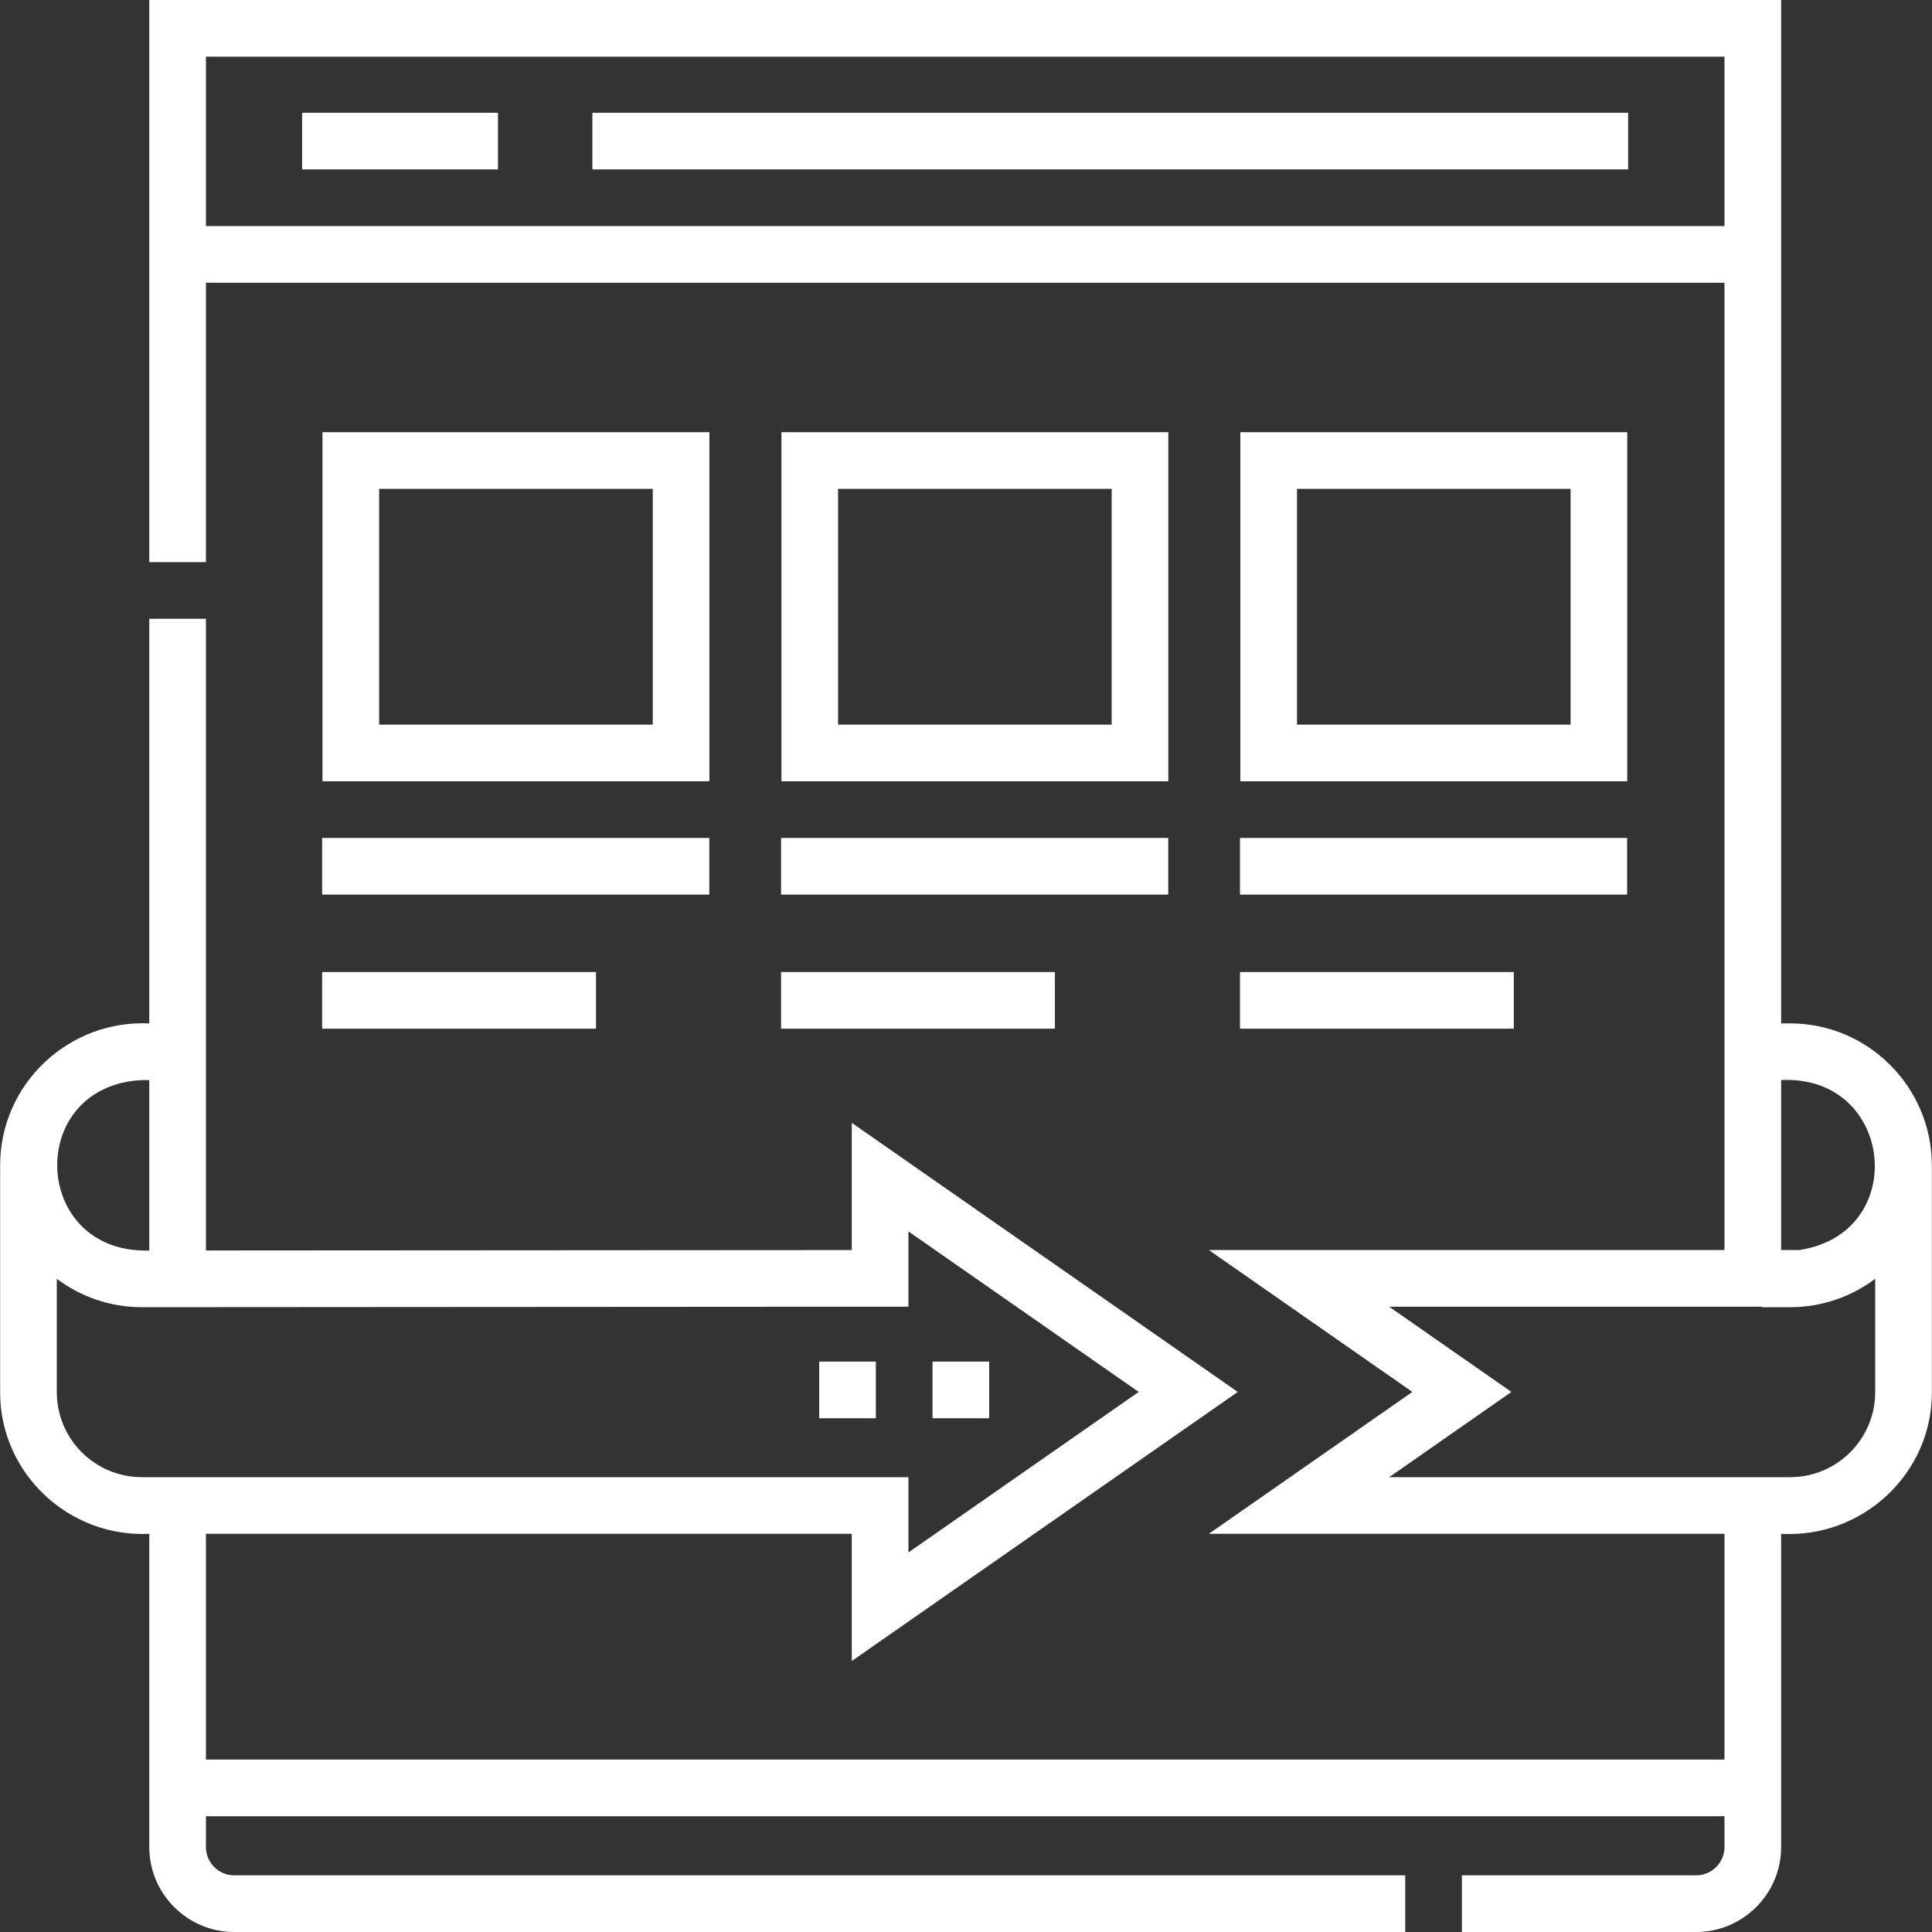
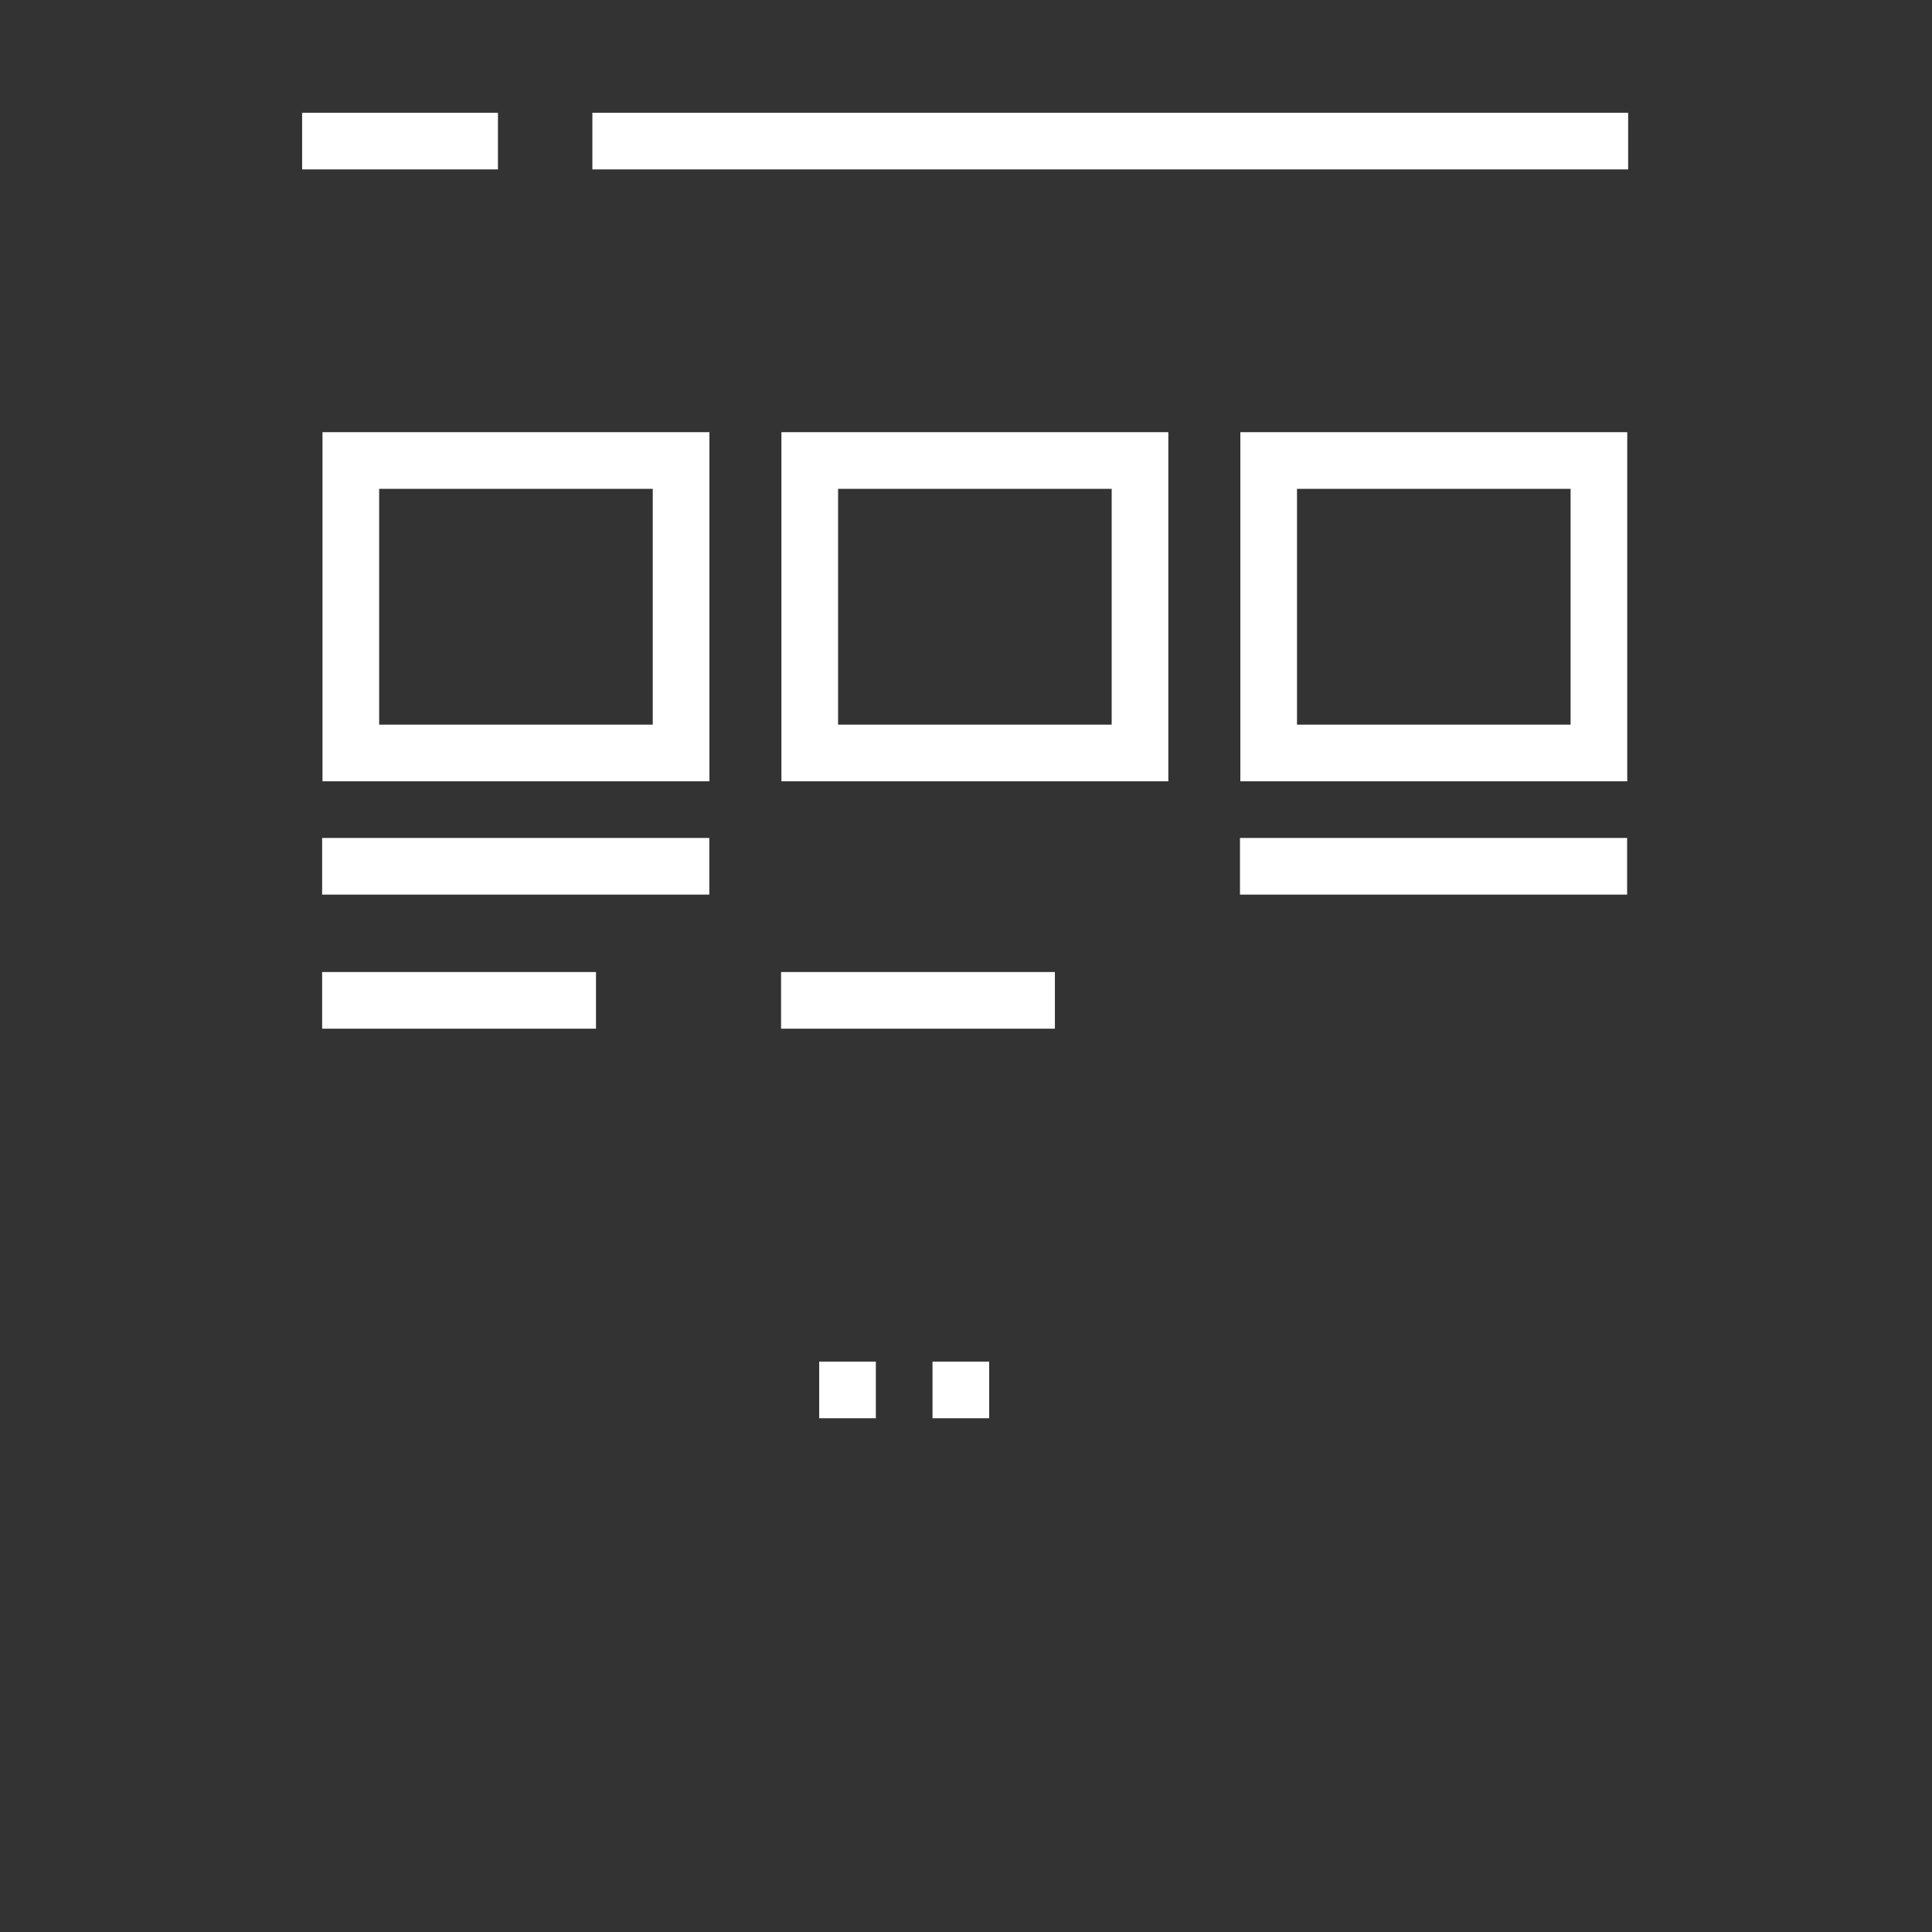
<svg xmlns="http://www.w3.org/2000/svg" width="80" height="80" viewBox="0 0 80 80" fill="none">
  <rect x="0" y="0" width="80" height="80" fill="#333333" stroke="none" />
  <g id="Layer_1" clip-path="url(#clip0_453_480)">
    <g id="Group">
      <g id="Group_2">
        <path id="Vector" d="M24.529 4.669H67.418V7.015H24.529V4.669Z" fill="white" />
        <path id="Vector_2" d="M12.51 4.669H20.619V7.015H12.51V4.669Z" fill="white" />
        <path id="Vector_3" d="M13.339 34.698H29.371V37.044H13.339V34.698Z" fill="white" />
        <path id="Vector_4" d="M13.339 40.25H24.679V42.596H13.339V40.25Z" fill="white" />
        <path id="Vector_5" d="M29.375 17.896H13.354V32.352H29.375V17.896ZM27.029 30.006H15.7V20.242H27.029V30.006Z" fill="white" />
-         <path id="Vector_6" d="M32.342 34.698H48.374V37.044H32.342V34.698Z" fill="white" />
        <path id="Vector_7" d="M32.342 40.25H43.681V42.596H32.342V40.25Z" fill="white" />
        <path id="Vector_8" d="M48.378 17.896H32.357V32.352H48.378V17.896ZM46.032 30.006H34.703V20.242H46.032V30.006Z" fill="white" />
        <path id="Vector_9" d="M51.345 34.698H67.376V37.044H51.345V34.698Z" fill="white" />
-         <path id="Vector_10" d="M51.345 40.25H62.684V42.596H51.345V40.25Z" fill="white" />
        <path id="Vector_11" d="M67.381 17.896H51.36V32.352H67.381V17.896H67.381ZM65.035 30.006H53.706V20.242H65.035V30.006Z" fill="white" />
-         <path id="Vector_12" d="M74.129 42.377H73.753V0H6.181V23.276H8.527V11.707H71.407V51.761H50.055L58.483 57.637L50.056 63.512H71.407V72.86H8.527V63.512H35.27V68.78L51.253 57.637L35.27 46.494V51.763L8.527 51.78V25.622H6.181V42.378C2.841 42.218 -0.003 44.898 0.006 48.263V57.647C-0.003 61 2.843 63.672 6.181 63.512V76.481C6.181 78.421 7.76 80 9.7 80H58.188V77.654H9.7C9.053 77.654 8.527 77.128 8.527 76.481V75.206H71.407V76.481C71.407 77.128 70.881 77.654 70.234 77.654H60.534V80H70.234C72.175 80 73.753 78.421 73.753 76.481V63.512C77.113 63.701 80.005 61.028 79.994 57.647V48.263C79.994 45.018 77.363 42.377 74.129 42.377ZM5.871 44.724H6.181V51.782C1.283 51.922 1.025 44.968 5.871 44.724ZM2.352 57.647V52.952C3.333 53.69 4.553 54.128 5.872 54.128L37.616 54.107V50.99L47.151 57.637L37.616 64.284V61.166H5.871C3.931 61.166 2.352 59.587 2.352 57.647ZM8.527 9.361V2.346H71.407V9.361H8.527ZM77.648 57.647C77.648 59.587 76.069 61.166 74.129 61.166H57.524L62.585 57.637L57.522 54.108H72.956V54.128L74.129 54.128C75.448 54.127 76.667 53.689 77.648 52.951V57.647ZM74.507 51.761H73.753V44.723C78.429 44.49 79.114 51.063 74.507 51.761Z" fill="white" />
      </g>
      <g id="Group_3">
        <path id="Vector_13" d="M33.921 56.381H36.267V58.727H33.921V56.381Z" fill="white" />
        <path id="Vector_14" d="M38.613 56.381H40.959V58.727H38.613V56.381Z" fill="white" />
      </g>
    </g>
  </g>
  <defs>
    <clipPath id="clip0_453_480">
      <rect width="80" height="80" fill="white" />
    </clipPath>
  </defs>
</svg>